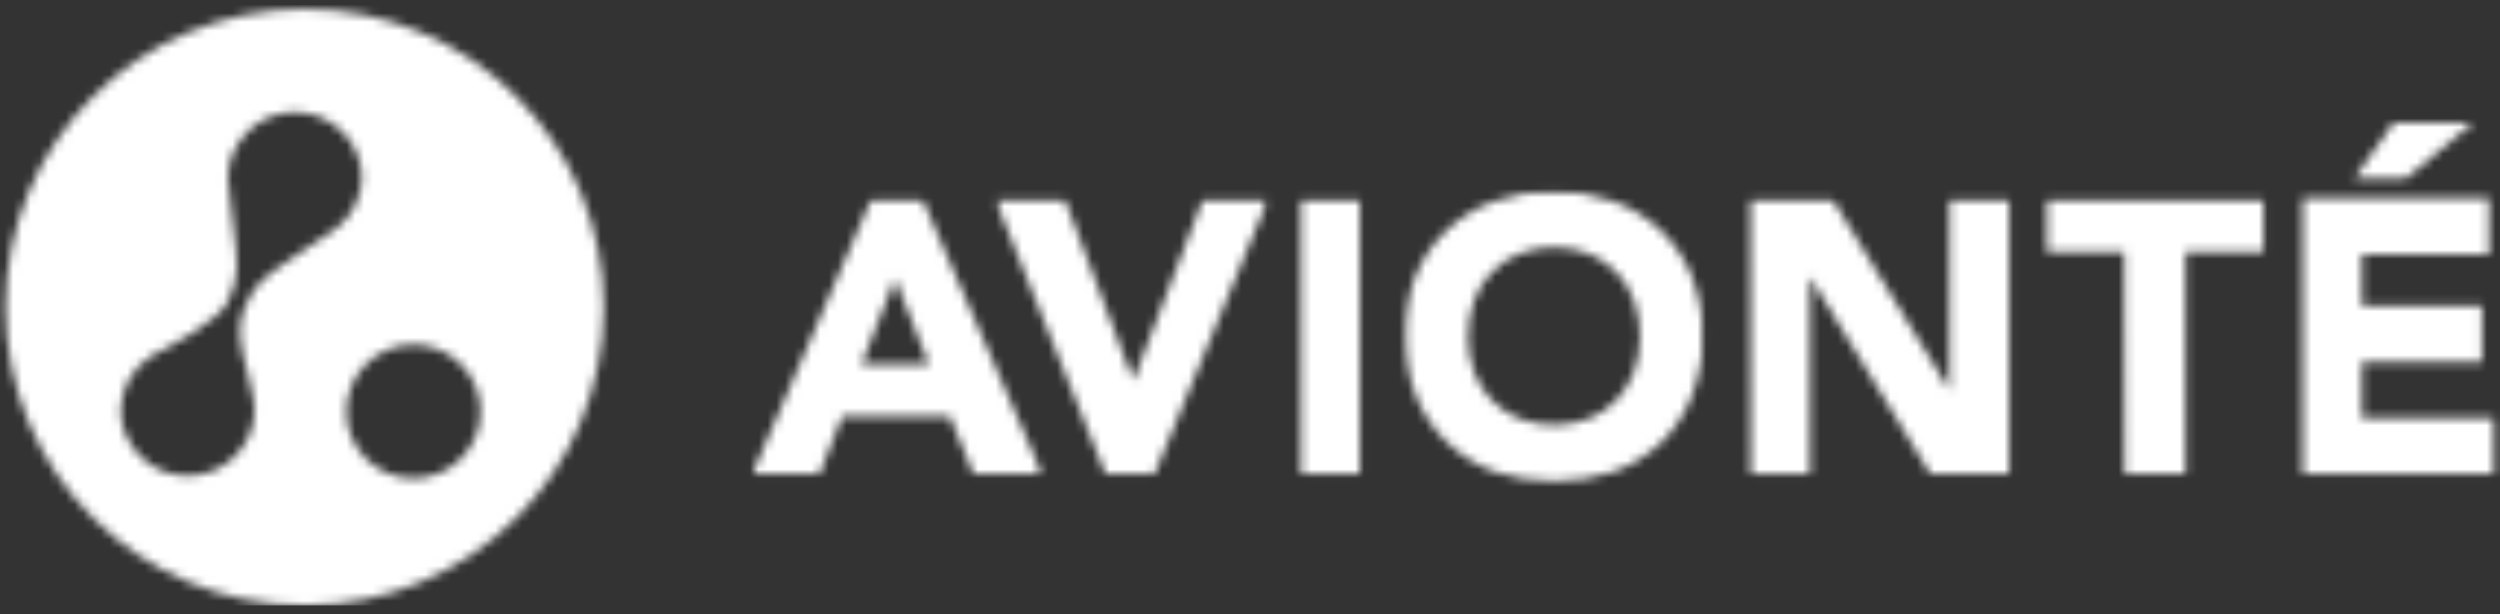
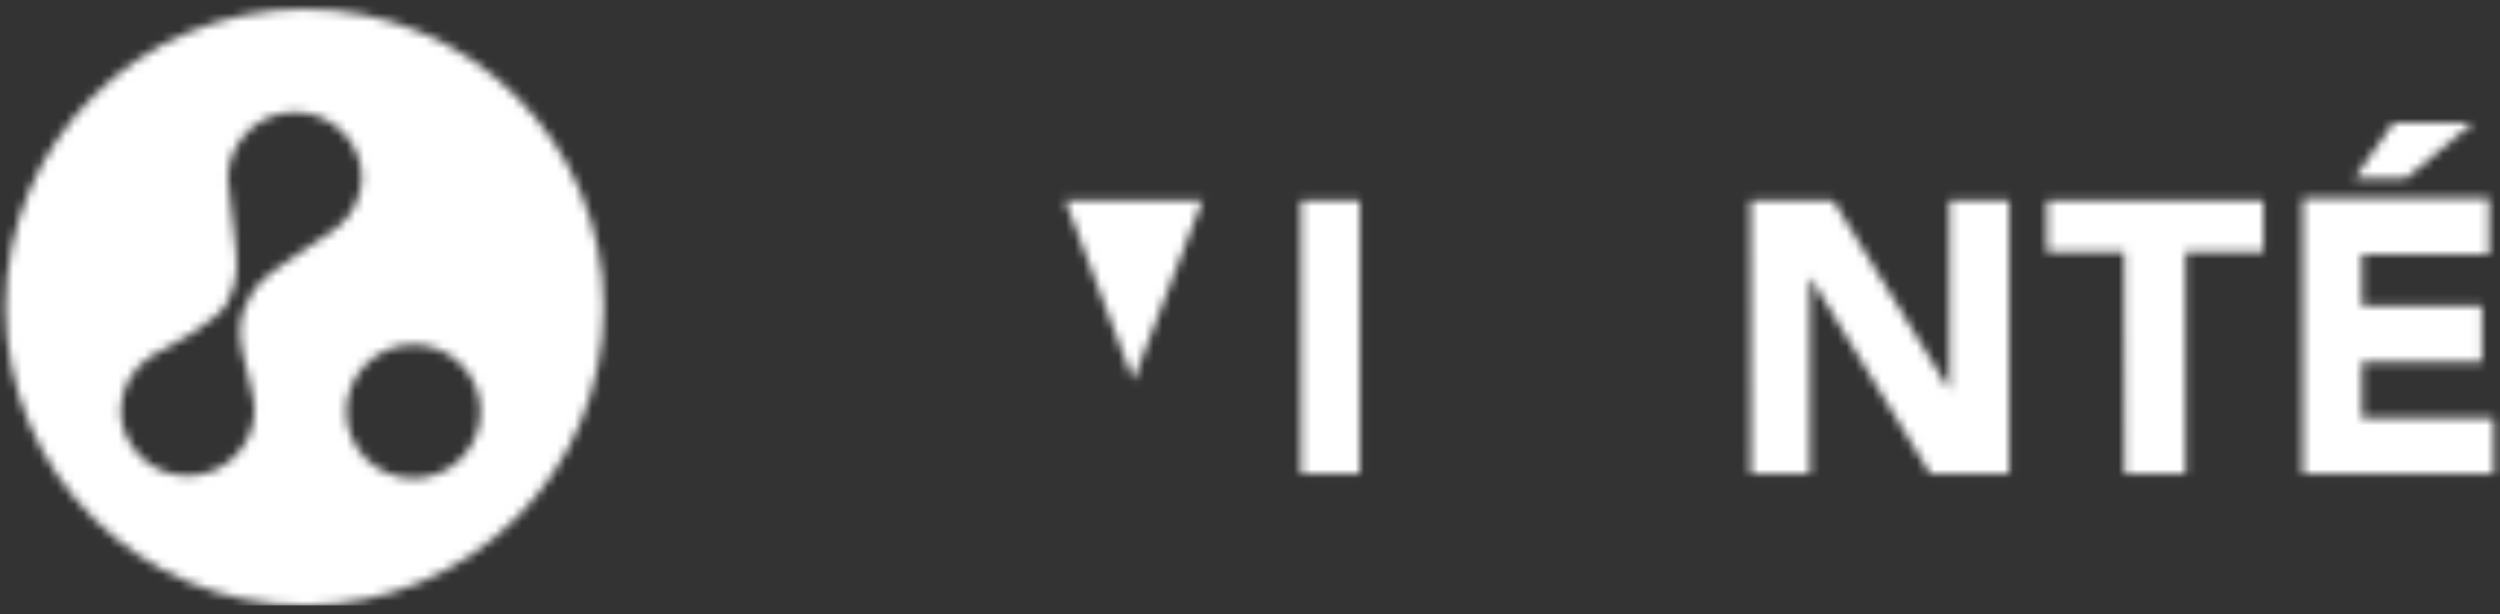
<svg xmlns="http://www.w3.org/2000/svg" width="285" height="70" viewBox="0 0 285 70" fill="none">
  <rect x="0" y="0" width="285" height="70" fill="#333333" stroke="none" />
  <g clip-path="url(#clip0_12101_59)">
    <mask id="mask0_12101_59" style="mask-type:alpha" maskUnits="userSpaceOnUse" x="0" y="1" width="285" height="69">
      <mask id="mask1_12101_59" style="mask-type:luminance" maskUnits="userSpaceOnUse" x="85" y="22" width="34" height="33">
        <path d="M105.109 22.624L118.843 54.11H111.001L108.274 47.444H96.024L93.394 54.11H85.724L99.361 22.624H105.109ZM102.04 31.78L98.205 41.555H105.911L102.04 31.78Z" fill="white" />
      </mask>
      <g mask="url(#mask1_12101_59)">
-         <path d="M85.724 22.624H118.843V54.11H85.724V22.624Z" fill="#3F4D67" />
-       </g>
+         </g>
      <mask id="mask2_12101_59" style="mask-type:luminance" maskUnits="userSpaceOnUse" x="113" y="22" width="32" height="33">
-         <path d="M121.351 22.624L129.144 43.267H129.241L137.168 22.624H144.607L131.592 54.11H126.05L113.412 22.624H121.351Z" fill="white" />
+         <path d="M121.351 22.624L129.144 43.267H129.241L137.168 22.624H144.607H126.05L113.412 22.624H121.351Z" fill="white" />
      </mask>
      <g mask="url(#mask2_12101_59)">
        <path d="M113.412 22.624H144.607V54.11H113.412V22.624Z" fill="#3F4D67" />
      </g>
      <mask id="mask3_12101_59" style="mask-type:luminance" maskUnits="userSpaceOnUse" x="148" y="22" width="8" height="33">
        <path d="M155.129 22.624V54.11H148.176V22.624H155.129Z" fill="white" />
      </mask>
      <g mask="url(#mask3_12101_59)">
        <path d="M148.176 22.624H155.129V54.11H148.176V22.624Z" fill="#3F4D67" />
      </g>
      <mask id="mask4_12101_59" style="mask-type:luminance" maskUnits="userSpaceOnUse" x="160" y="21" width="35" height="34">
-         <path d="M183.936 22.952C185.937 23.674 187.769 24.798 189.319 26.255C190.857 27.724 192.065 29.503 192.861 31.476C194.566 35.882 194.566 40.766 192.861 45.173C192.089 47.168 190.897 48.974 189.366 50.468C187.817 51.925 185.986 53.048 183.986 53.77C179.57 55.306 174.764 55.306 170.348 53.77C168.364 53.044 166.55 51.92 165.015 50.468C163.476 49 162.267 47.219 161.471 45.246C160.569 43.051 160.118 40.698 160.145 38.325C160.094 35.984 160.507 33.657 161.362 31.476C162.158 29.504 163.366 27.725 164.905 26.257C166.457 24.797 168.293 23.672 170.299 22.952C174.712 21.398 179.523 21.398 183.936 22.952ZM173.124 28.95C171.959 29.429 170.905 30.144 170.03 31.051C169.154 31.98 168.479 33.08 168.046 34.281C167.582 35.578 167.355 36.948 167.377 38.325H167.353C167.336 39.712 167.571 41.09 168.046 42.393C168.482 43.582 169.158 44.668 170.03 45.586C170.902 46.499 171.955 47.218 173.124 47.699C175.72 48.702 178.598 48.702 181.196 47.699C182.366 47.223 183.421 46.503 184.29 45.586C185.162 44.668 185.837 43.58 186.274 42.393C187.2 39.768 187.2 36.906 186.274 34.281C185.841 33.08 185.166 31.98 184.29 31.051C183.417 30.142 182.363 29.426 181.196 28.95C178.603 27.926 175.717 27.926 173.124 28.95Z" fill="white" />
-       </mask>
+         </mask>
      <g mask="url(#mask4_12101_59)">
        <path d="M160.14 21.786H194.14V54.922H160.14V21.786Z" fill="#3F4D67" />
      </g>
      <mask id="mask5_12101_59" style="mask-type:luminance" maskUnits="userSpaceOnUse" x="199" y="22" width="31" height="33">
        <path d="M208.85 22.624L222.244 44.481V22.624H229.183V54.11H220.1L206.415 31.695H206.33V54.108H199.376L199.34 22.624H208.85Z" fill="white" />
      </mask>
      <g mask="url(#mask5_12101_59)">
        <path d="M199.34 22.624H229.183V54.11H199.34V22.624Z" fill="#3F4D67" />
      </g>
      <mask id="mask6_12101_59" style="mask-type:luminance" maskUnits="userSpaceOnUse" x="233" y="22" width="26" height="33">
        <path d="M258.15 22.624V28.756H249.152V54.11H242.199L242.164 28.756H233.201V22.624H258.15Z" fill="white" />
      </mask>
      <g mask="url(#mask6_12101_59)">
        <path d="M233.201 22.624H258.15V54.11H233.201V22.624Z" fill="#3F4D67" />
      </g>
      <mask id="mask7_12101_59" style="mask-type:luminance" maskUnits="userSpaceOnUse" x="262" y="13" width="23" height="42">
        <path d="M283.745 22.624V29.024H269.256V34.889H282.941V41.288H269.256V47.687H284.537V54.111H262.303V22.622L283.745 22.624ZM282.006 13.918L274.296 20.317H268.402L272.907 13.918H282.002H282.006Z" fill="white" />
      </mask>
      <g mask="url(#mask7_12101_59)">
        <path d="M262.303 13.918H284.537V54.111H262.303V13.918Z" fill="#3F4D67" />
      </g>
      <path fill-rule="evenodd" clip-rule="evenodd" d="M34.73 1.022C53.558 1.022 68.824 16.244 68.824 35.022C68.824 53.8 53.558 69.022 34.73 69.022C15.901 69.022 0.637 53.8 0.637 35.022C0.637 16.244 15.901 1.022 34.73 1.022ZM39.489 46.912C39.489 42.7 42.924 39.285 47.136 39.285C51.348 39.285 54.782 42.7 54.782 46.912C54.782 51.123 51.348 54.538 47.136 54.538C42.924 54.538 39.489 51.123 39.489 46.912ZM41.256 20.111C41.093 16.02 37.72 12.79 33.616 12.79H33.61H33.606C31.637 12.79 29.744 13.551 28.323 14.913C26.899 16.277 26.058 18.14 25.976 20.11C25.976 20.451 26.119 21.737 26.282 23.119L26.372 23.877L26.428 24.332C26.515 25.052 26.597 25.73 26.656 26.243L26.658 26.256C27.133 30.23 27.301 31.637 25.925 34.5C24.815 36.715 18.644 39.867 17.565 40.406L17.42 40.477L17.403 40.486C16.291 41.153 15.371 42.096 14.731 43.224C14.091 44.352 13.753 45.626 13.75 46.922C13.831 48.893 14.672 50.756 16.096 52.121C17.515 53.481 19.403 54.241 21.367 54.244H21.39H21.415C23.379 54.241 25.266 53.481 26.685 52.122C28.109 50.757 28.95 48.893 29.031 46.922C29.023 46.397 28.97 45.873 28.873 45.356C28.688 44.312 28.423 43.291 28.166 42.298C27.507 39.76 26.897 37.405 27.789 35.301C29.031 32.375 29.81 31.804 33.074 29.582C33.965 28.977 34.83 28.392 35.566 27.899L36.253 27.44L36.652 27.175L36.992 26.947L37.652 26.51C37.822 26.405 38.273 26.075 38.383 25.994L38.407 25.977C39.291 25.275 40.006 24.384 40.499 23.368C40.992 22.353 41.251 21.24 41.256 20.111Z" fill="#0073F0" />
    </mask>
    <g mask="url(#mask0_12101_59)">
      <path d="M315.116 -7.115H-10.909V69.022H315.116V-7.115Z" fill="white" />
    </g>
  </g>
  <defs>
    <clipPath id="clip0_12101_59">
      <rect width="285" height="69" fill="white" transform="translate(0 0.5)" />
    </clipPath>
  </defs>
</svg>